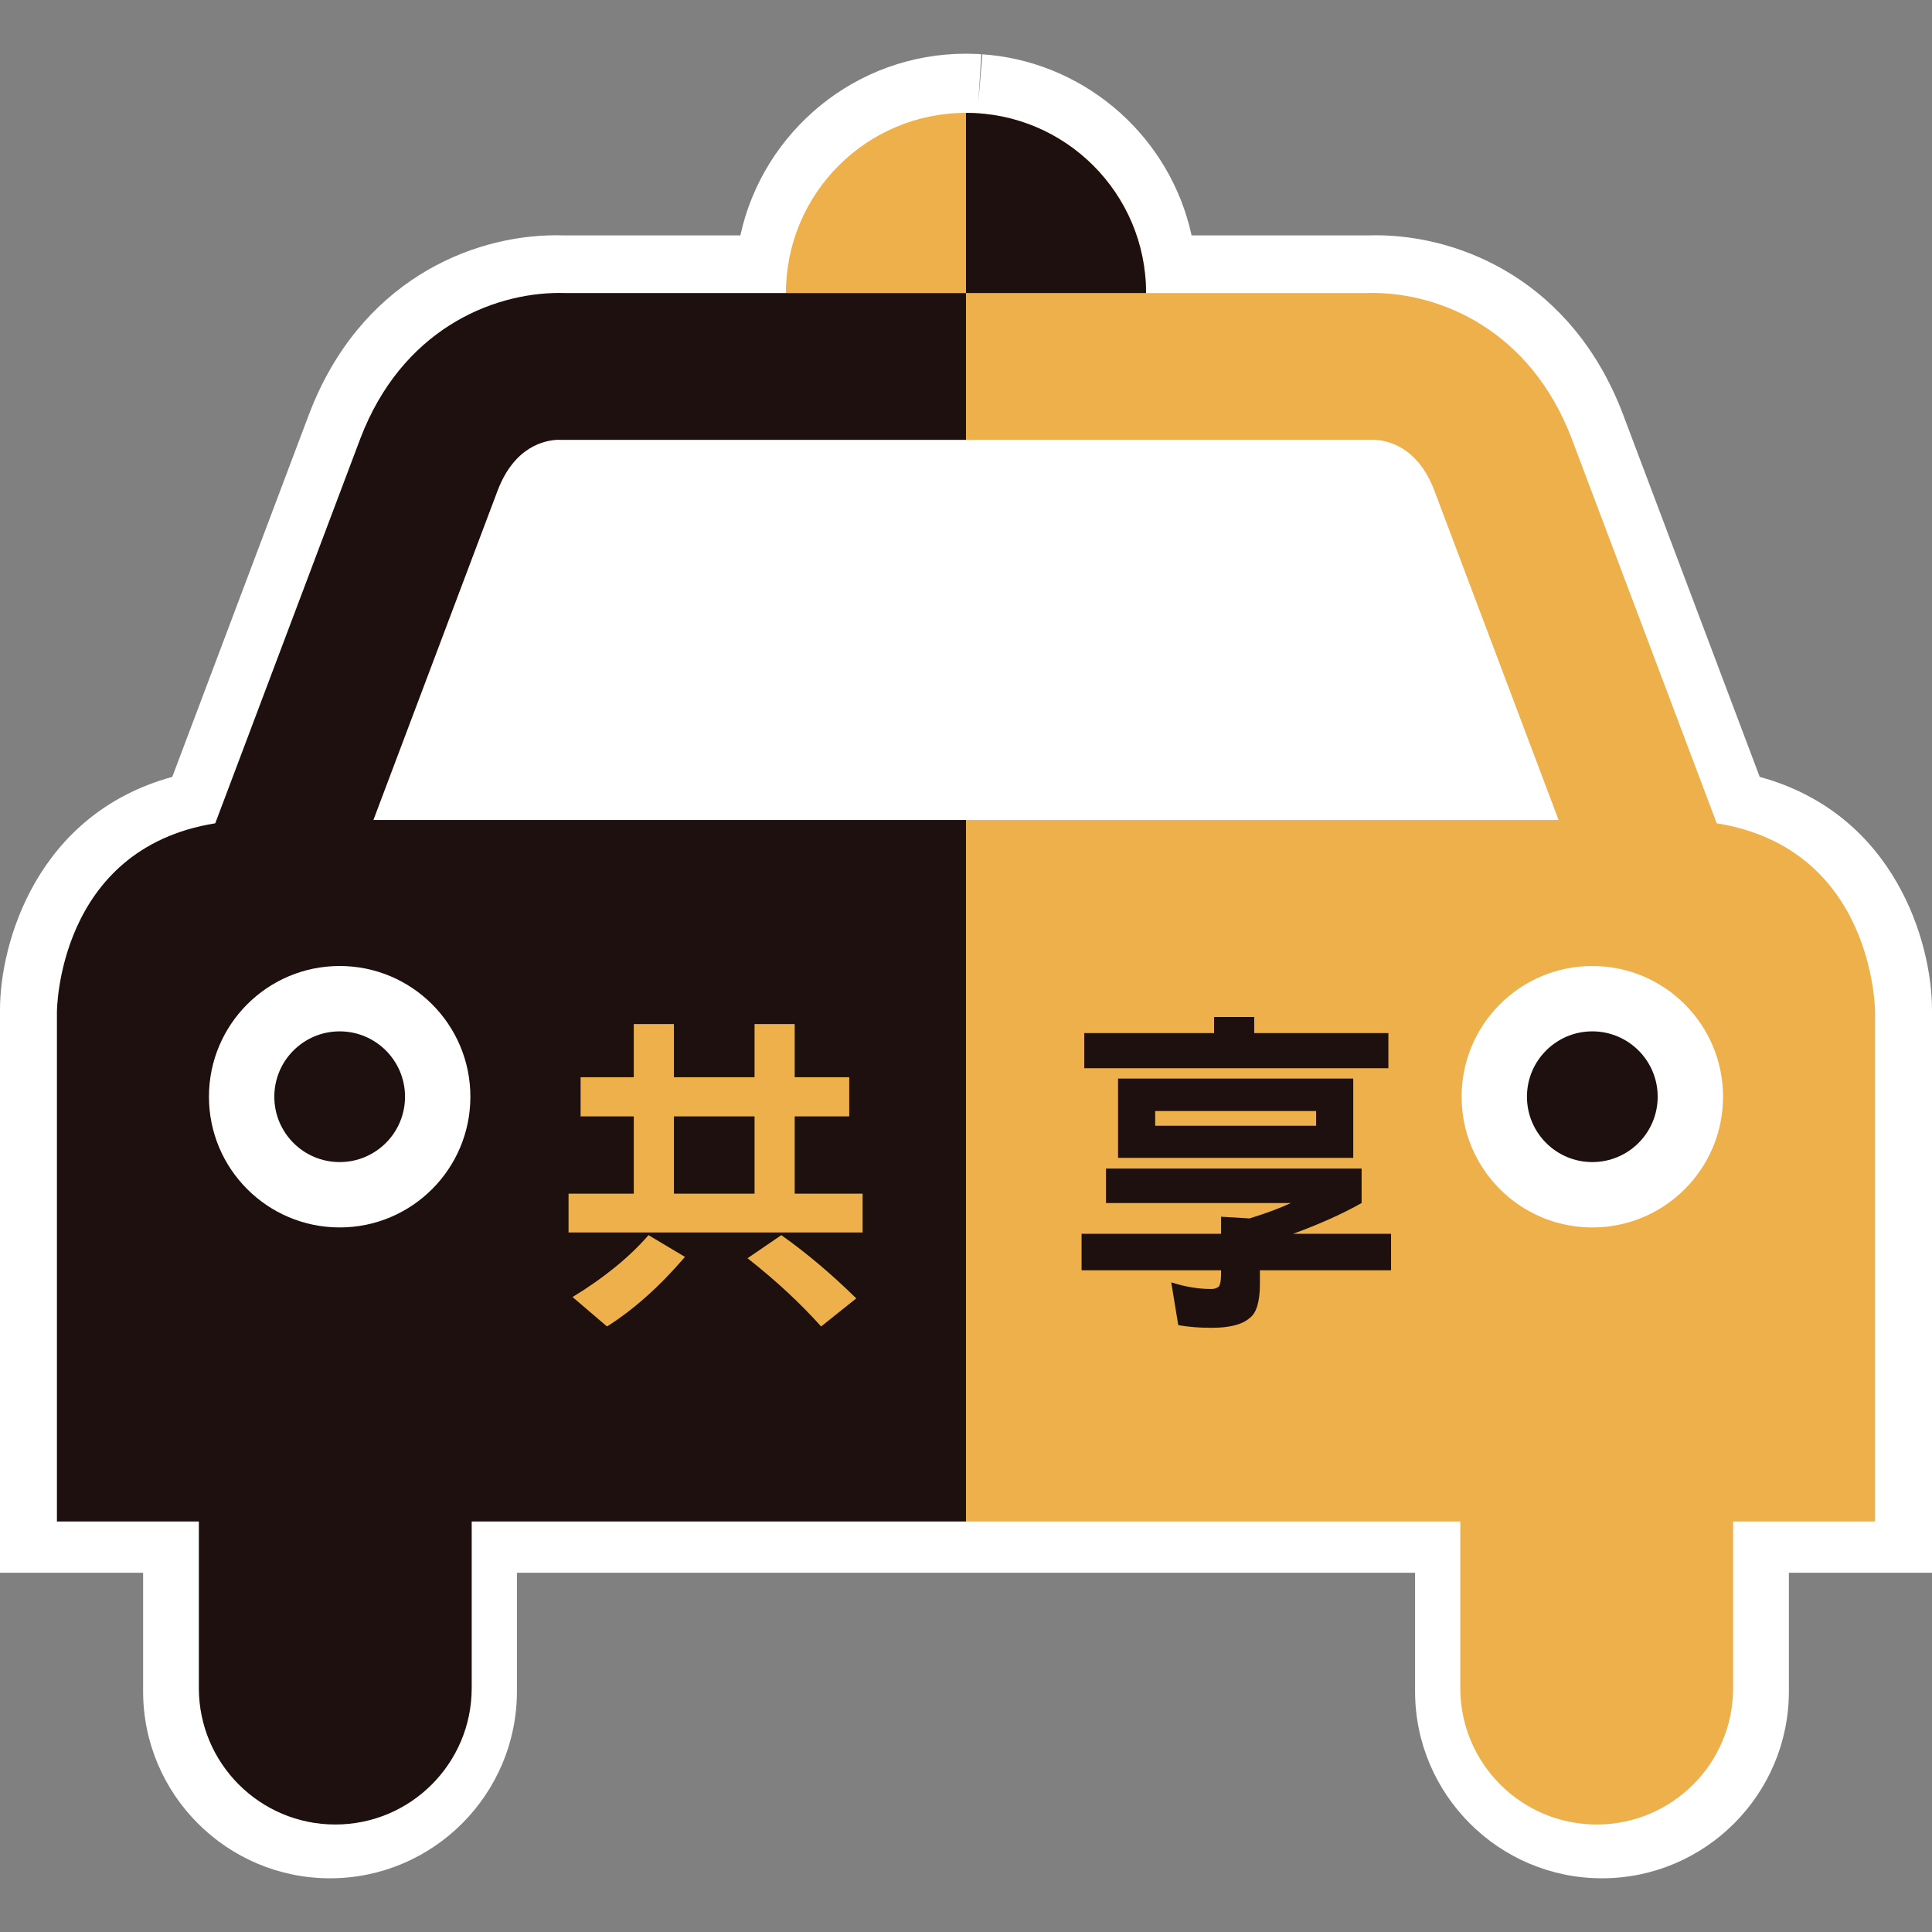
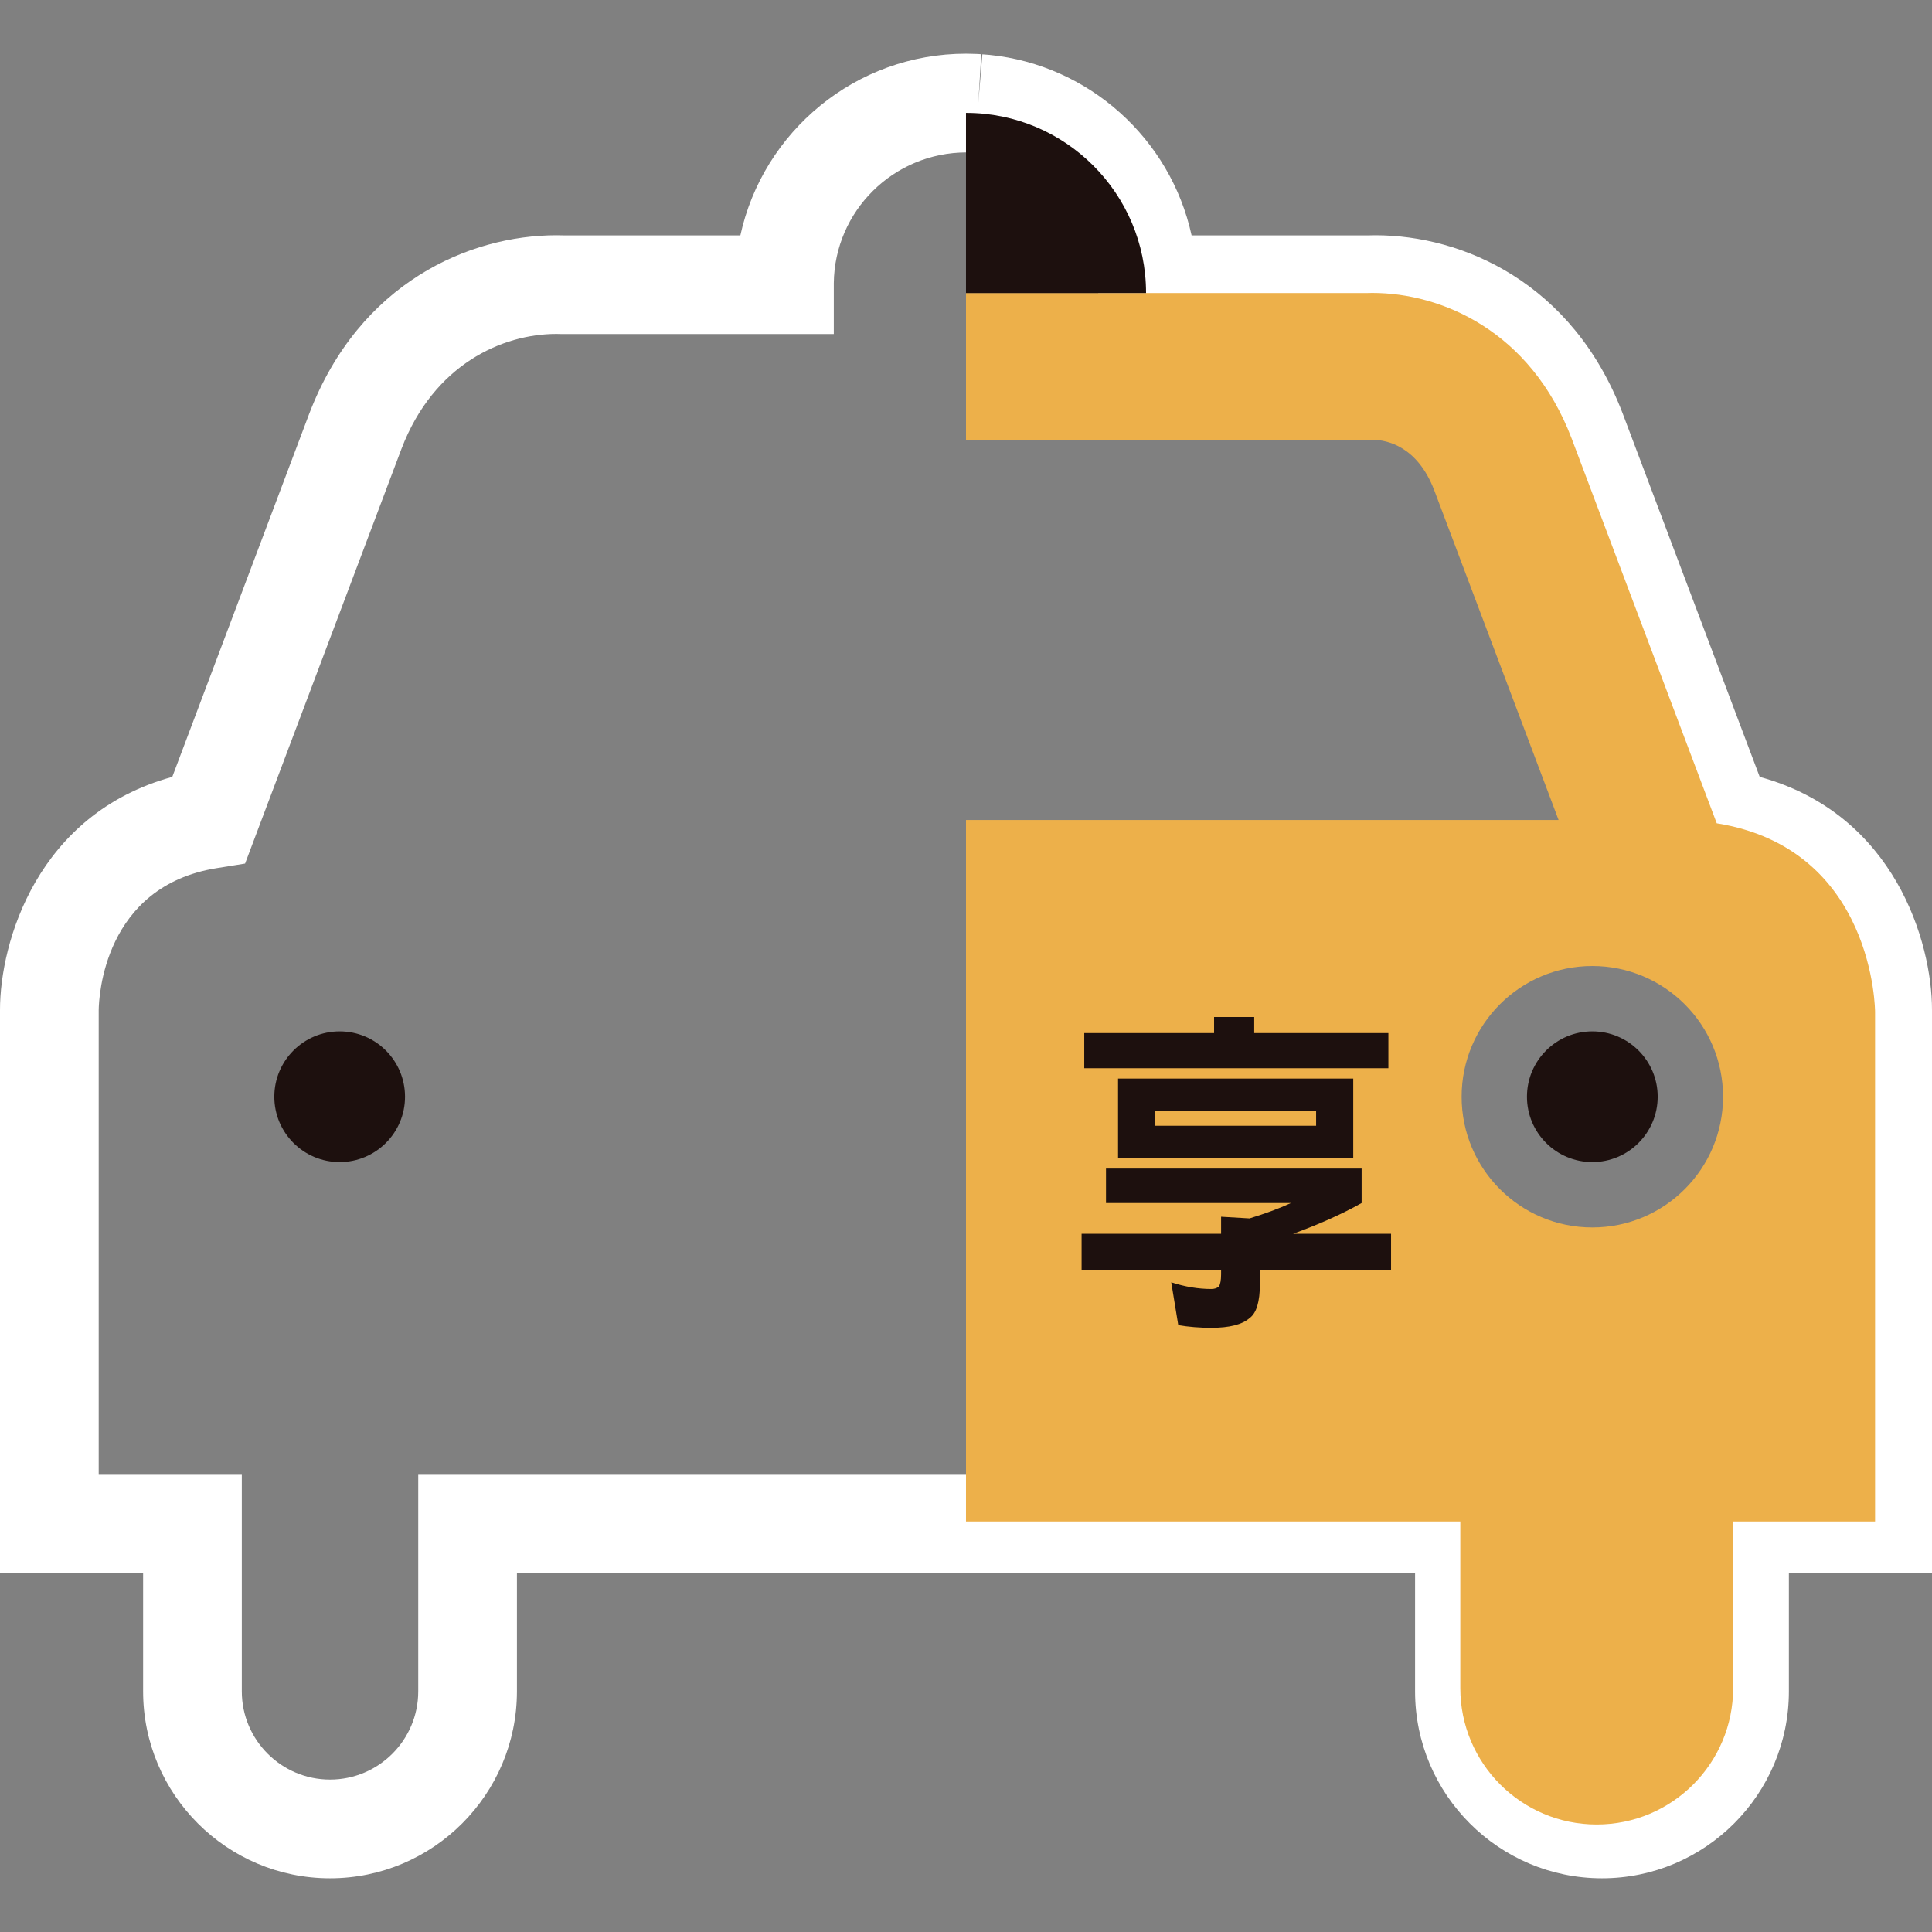
<svg xmlns="http://www.w3.org/2000/svg" version="1.1" id="Layer_1" x="0px" y="0px" width="1000px" height="1000px" viewBox="0 0 1000 1000" enable-background="new 0 0 1000 1000" xml:space="preserve">
  <rect x="0" y="0" width="1000" height="1000" fill="#808080" stroke="none" />
  <g>
-     <path fill="#FFFFFF" d="M891.827,424.12l-75.761-200.905c-21.394-56.003-67.772-75.9-104.06-75.9c-1.252,0-2.34,0.026-3.227,0.064   H593.976c0-0.023,0.005-0.043,0.005-0.064c0-1.747-0.062-3.479-0.149-5.197c-0.155-2.719-0.428-5.404-0.805-8.053   c-0.123-0.91-0.273-1.812-0.428-2.714c-7.055-41.201-40.905-73.25-82.991-77.525c-1.077-0.111-2.169-0.175-3.263-0.247   c-0.499-0.034-0.999-0.09-1.51-0.119c-0.938-0.046-1.891-0.051-2.829-0.066c-0.67-0.016-1.329-0.055-2.01-0.055   c-51.898,0-93.975,42.073-93.975,93.977c0,0.021,0.006,0.042,0.006,0.064H291.222c-0.887-0.038-1.974-0.064-3.236-0.064   c-36.283,0-82.662,19.896-104.05,75.9L108.173,424.12c-82.63,13.266-82.63,98.529-82.63,98.529v265.853h74.075v86.954   c0,39.324,31.876,71.205,71.202,71.205c39.323,0,71.199-31.881,71.199-71.205v-86.954h257.978h257.982v86.954   c0,39.324,31.876,71.205,71.204,71.205c39.324,0,71.199-31.881,71.199-71.205v-86.954h74.076V522.649   C974.458,522.649,974.458,437.386,891.827,424.12" />
    <path fill="#FFFFFF" d="M829.183,972.203c-53.347,0-96.746-43.399-96.746-96.747v-61.412H267.561v61.412   c0,53.348-43.397,96.747-96.741,96.747c-53.345,0-96.744-43.399-96.744-96.747v-61.412H0V522.649   c0-34.675,19.084-101.349,89.17-120.531l70.865-187.917c26.037-68.174,83.161-92.428,127.95-92.428   c1.417,0,2.672,0.026,3.739,0.064h91.487c11.707-53.705,59.625-94.041,116.785-94.041c0.731,0,1.458,0.021,2.185,0.047l0.764,0.018   c1.051,0.016,2.107,0.036,3.153,0.088l1.804,0.129l-1.557,25.501l2.119-25.46c1.263,0.083,2.52,0.17,3.757,0.299   c51.353,5.216,93.644,43.3,104.544,93.42h91.511c1.072-0.039,2.324-0.064,3.731-0.064c44.791,0,101.916,24.254,127.922,92.327   l70.9,188.018C980.915,421.301,1000,487.975,1000,522.649v291.395h-74.075v61.412C925.925,928.804,882.525,972.203,829.183,972.203   z M216.477,762.96h567.044v112.496c0,25.177,20.486,45.663,45.662,45.663c25.177,0,45.658-20.486,45.658-45.663V762.96h74.074   V522.649c-0.082-6.369-2.515-63.898-61.139-73.31l-14.621-2.348l-80.986-214.766c-16.714-43.745-52.373-59.369-80.162-59.369   c-0.819,0-1.531,0.015-2.113,0.042l-1.113,0.023H568.433v-26.341c-0.016-1.062-0.057-2.115-0.113-3.162   c-0.104-1.848-0.304-3.819-0.582-5.762c-0.104-0.765-0.211-1.378-0.314-1.992c-5.159-30.137-29.995-53.339-60.397-56.426   c-0.639-0.066-1.257-0.101-1.876-0.142l-4.813-0.201c-0.011,0-0.021,0-0.025,0c-37.824,0-68.354,30.299-68.741,67.698v26.328   l-141.461-0.023c-0.58-0.026-1.294-0.042-2.123-0.042c-27.787,0-63.443,15.624-80.188,59.469l-80.95,214.665l-14.626,2.348   c-58.619,9.411-61.052,66.94-61.137,73.47v240.15h74.075v112.496c0,25.177,20.483,45.663,45.66,45.663   c25.176,0,45.657-20.486,45.657-45.663V762.96z" />
-     <path fill="#EDB04A" d="M593.197,151.688c0-0.023,0.006-0.044,0.006-0.064c0-51.471-41.735-93.201-93.206-93.201   s-93.196,41.73-93.196,93.201c0,0.021,0,0.042,0,0.064H593.197z" />
    <path fill="#EDB04A" d="M742.399,253.859l64.324,170.567H499.996v363.086H755.85v86.238c0,38.993,31.608,70.611,70.612,70.611   c38.998,0,70.611-31.618,70.611-70.611v-86.238h73.463V523.855c0,0,0-84.555-81.951-97.713l-75.126-199.245   c-21.218-55.539-67.21-75.273-103.204-75.273c-1.242,0-2.319,0.026-3.201,0.064H499.996v75.995H710.62l0.217-0.054   C717.975,227.81,733.653,230.951,742.399,253.859 M824.184,500.004c37.365,0,67.659,30.289,67.659,67.659   c0,37.364-30.294,67.664-67.659,67.664c-37.364,0-67.653-30.3-67.653-67.664C756.531,530.293,786.82,500.004,824.184,500.004" />
-     <path fill="#1D100E" d="M289.163,227.627l0.216,0.054h210.617v-75.995H292.946c-0.881-0.039-1.956-0.064-3.208-0.064   c-35.986,0-81.974,19.731-103.189,75.274L111.411,426.14c-81.947,13.158-81.947,97.71-81.947,97.71v263.662h73.462v86.232   c0,39.004,31.613,70.617,70.612,70.617c39.001,0,70.615-31.613,70.615-70.617v-86.232h255.844V424.424h-306.72l64.317-170.562   C266.35,230.949,282.022,227.808,289.163,227.627 M243.469,567.663c0,37.364-30.292,67.658-67.656,67.658   c-37.37,0-67.661-30.294-67.661-67.658c0-37.37,30.292-67.664,67.661-67.664C213.178,499.999,243.469,530.293,243.469,567.663" />
    <path fill="#1D100E" d="M499.996,58.426v93.263h93.195c0-0.021,0.005-0.044,0.005-0.064   C593.197,100.153,551.472,58.426,499.996,58.426" />
    <path fill="#1D100E" d="M824.184,533.833c18.683,0,33.829,15.147,33.829,33.83c0,18.688-15.146,33.829-33.829,33.829   s-33.834-15.142-33.834-33.829C790.35,548.98,805.501,533.833,824.184,533.833" />
    <path fill="#1D100E" d="M209.64,567.663c0,18.682-15.144,33.829-33.827,33.829c-18.682,0-33.83-15.147-33.83-33.829   c0-18.683,15.147-33.83,33.83-33.83C194.496,533.833,209.64,548.98,209.64,567.663" />
-     <path fill="#EDB04A" d="M300.514,557.571h27.529V530.04h20.782v27.531h41.733V530.04h20.777v27.531h28.229v20.266h-28.229v40.003   h35.158v20.085H294.278V617.84h33.765v-40.003h-27.529V557.571z M335.668,639.306l18.873,11.256   c-13.052,15.244-26.498,27.248-40.352,36.02l-17.84-15.24C312.631,661.415,325.737,650.736,335.668,639.306 M348.825,617.84h41.733   v-40.003h-41.733V617.84z M404.411,639.306c13.047,9.24,25.978,20.151,38.79,32.731l-18.186,14.544   c-10.734-12.003-23.432-23.785-38.094-35.324L404.411,639.306z" />
    <path fill="#1D100E" d="M572.463,604.848h132.308v17.837c-10.05,5.658-21.877,10.967-35.499,15.93h50.733v18.874h-67.88v6.927   c0,9.354-1.794,15.296-5.37,17.837c-3.804,3.35-10.385,5.024-19.744,5.024c-6.112,0-11.828-0.458-17.142-1.386l-3.634-22.161   c7.041,2.304,13.962,3.458,20.775,3.458c1.5,0,2.777-0.407,3.818-1.211c0.799-1.149,1.207-3.294,1.207-6.406v-2.082h-72.205   v-18.874h72.205v-8.833l14.719,0.866c7.963-2.423,15.126-5.077,21.476-7.963h-95.768V604.848z M628.403,526.401h20.774v8.313   h69.447v18.188H561.207v-18.188h67.195V526.401z M578.704,558.268h121.732v41.039H578.704V558.268z M597.923,582.681h83.29v-7.617   h-83.29V582.681z" />
  </g>
</svg>